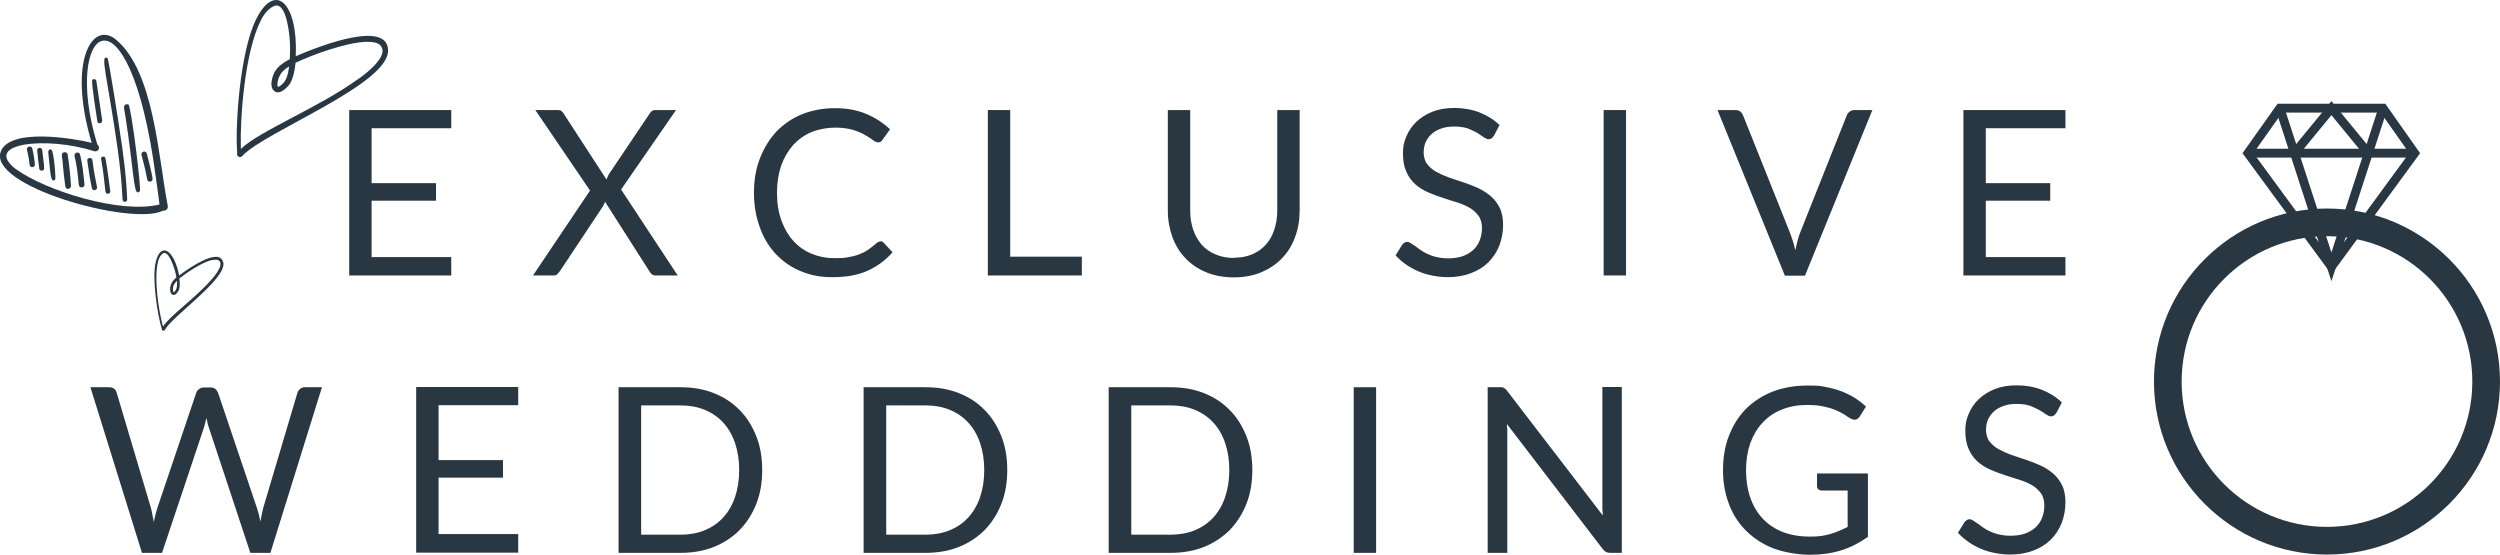
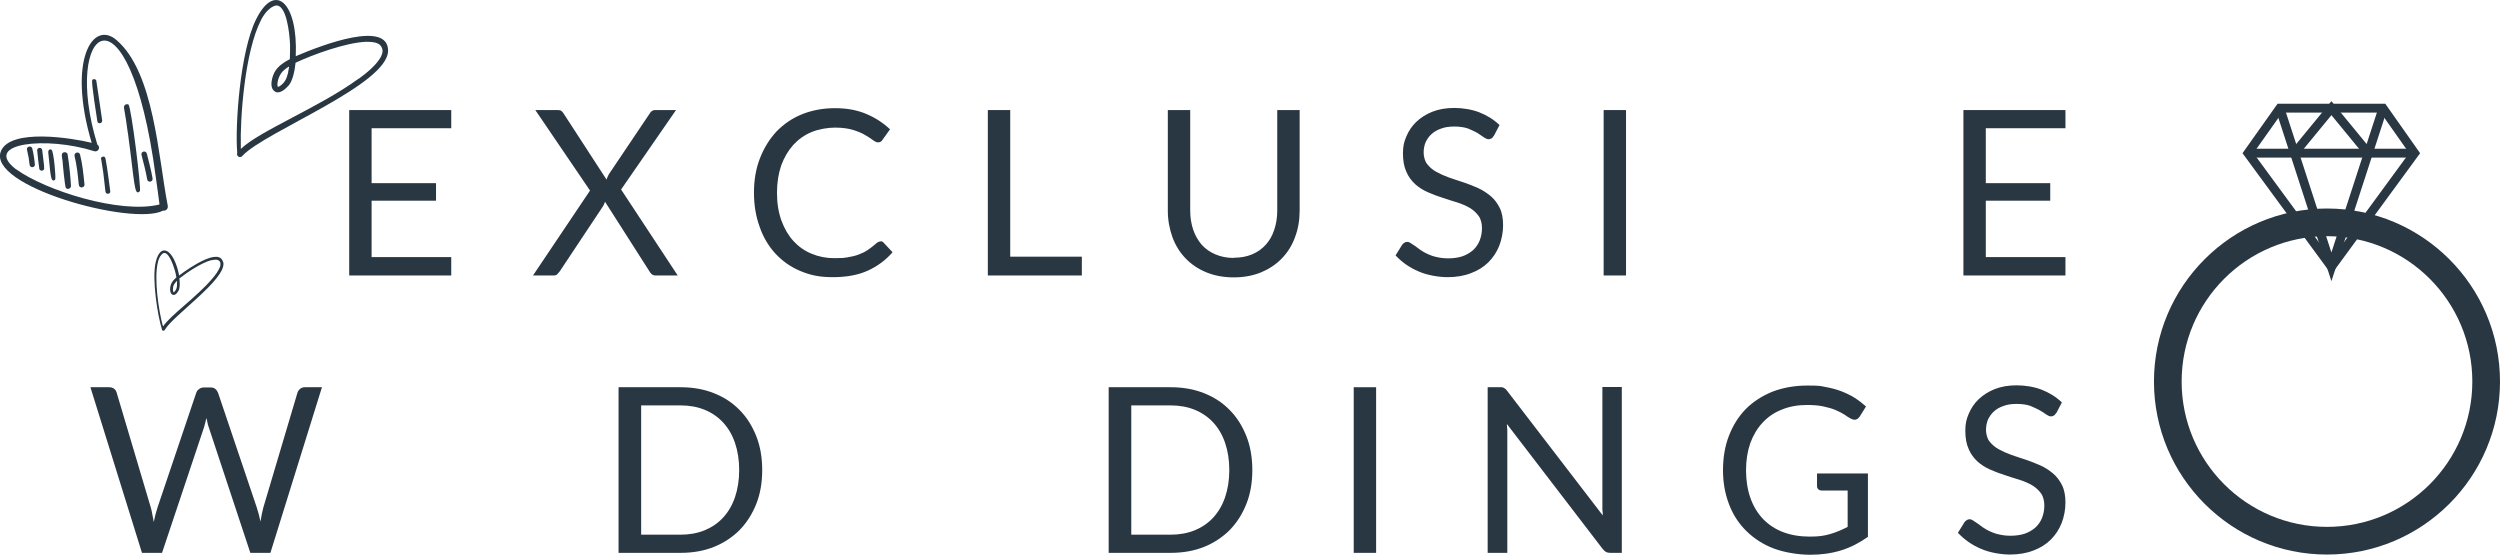
<svg xmlns="http://www.w3.org/2000/svg" id="TEXTS" version="1.1" viewBox="0 0 1183.4 262.5">
  <defs>
    <style> .st0 { fill: none; stroke: #293743; stroke-miterlimit: 10; stroke-width: 4.2px; } .st1 { fill: #293743; } </style>
  </defs>
  <g>
    <path class="st1" d="M1101.5,98.7c-45.2,0-81.9,36.7-81.9,81.9s36.7,81.9,81.9,81.9,81.9-36.7,81.9-81.9-36.7-81.9-81.9-81.9ZM1101.5,249.4c-38,0-68.8-30.8-68.8-68.8s30.8-68.8,68.8-68.8,68.8,30.8,68.8,68.8-30.8,68.8-68.8,68.8Z" />
    <g>
      <polygon class="st0" points="1079.2 51.2 1064.1 72.5 1103.6 126.3 1143 72.5 1128 51.2 1079.2 51.2" />
      <polyline class="st0" points="1128 51.2 1103.6 126.3 1079.2 51.2" />
      <polyline class="st0" points="1121.1 72.5 1103.6 51.2 1086.1 72.5" />
      <line class="st0" x1="1064.1" y1="72.5" x2="1143" y2="72.5" />
    </g>
  </g>
  <g>
    <path class="st1" d="M183.7,24c0-14.4-30.4-3.1-43.7,2.6,1.1-25.2-9.8-35.6-18.8-17.4-7.6,15.3-10,50.5-8.9,63.2-.2.5-.1,1,.2,1.4.4.5,1,.7,1.7.4.4-.2.5-.3.7-.6,11-11.5,68.7-33.5,68.8-49.6ZM136.9,31.2c-.1.9-.3,1.9-.5,2.8,0,0,0,0,0,0,0,0,0,.3,0,.3,0,0,0,0,0,0-.7,2.9-1.5,4.8-4,6.5-.2,0-.7.4-.9.3,0,0,0,0,0,0-.5-1.1,0-4.7,2.2-7.2,1-1,2.3-2,3.3-2.5ZM169.8,37.2c-18.4,13.5-46.9,24.7-55.8,33.3,0-.4,0-.8,0-1.1,0,0,0,0,0,0-.4-13,1.8-45,9.6-60,0,.2,0,0,.1-.2-.1.2,1.1-2.3,3-4.2,1.3-1.3,2.3-1.9,3.5-2.3,5.3-1.4,6.9,12.9,7.1,18.6,0,0,0,0,0,0,0,2.2,0,4.4-.1,6.7-2.7,1.4-5.1,3-6.7,5.3-1.6,2.2-3.6,8.6,0,10.2,2,1,4.7-1.4,6.2-3.1,2-2.4,2.9-7.6,3.2-10.7,8.6-4,23.5-9.4,33.1-9.9,0,0,0,0-.1,0,.1,0,.2,0,.3,0,0,0,0,0,0,0,2,0,4.1,0,5.8.9.8.4,1.1.8,1.5,1.4.4.7.5,1.1.6,1.9,0,.8-.2,1.6-.8,2.9-2.1,3.9-6.8,7.7-10.5,10.4Z" />
    <path class="st1" d="M136.4,34c0,0,0,.1,0,.2,0,0,0-.1,0-.2Z" />
    <path class="st1" d="M137.3,21.3c0,0,0,.1,0,.2,0,0,0,0,0-.2Z" />
    <path class="st1" d="M173,19.7c0,0,.1,0,.2,0,0,0-.1,0-.2,0Z" />
    <path class="st1" d="M123.6,9.4s0,0,0-.1c0,.1,0,.1,0,.1Z" />
  </g>
  <g>
    <path class="st1" d="M105.6,124.1c-1.7-6.9-15.1,2-20.8,6.3-2.4-12.3-8.8-16.1-11.1-6.3-1.9,8.2,1,25.6,2.9,31.6,0,.3,0,.5.3.7.2.2.6.2.9,0,.2-.1.2-.2.3-.4,4-6.8,29.4-24.1,27.6-31.9ZM83.8,132.9c0,.5,0,.9,0,1.4,0,0,0,0,0,0,0,0,0,.2,0,.2,0,0,0,0,0,0,0,1.5-.2,2.5-1.2,3.6,0,0-.3.3-.4.3,0,0,0,0,0,0-.4-.5-.6-2.3.2-3.8.4-.6.9-1.2,1.3-1.6ZM100.4,132c-7.3,8.6-19.8,17.3-23.2,22.5,0-.2-.1-.4-.2-.5,0,0,0,0,0,0-1.7-6.3-4.3-22-2.2-30.1,0,0,0,0,0-.1,0,.1.3-1.2,1-2.4.5-.8.9-1.2,1.4-1.5,2.4-1.3,4.8,5.4,5.6,8.2,0,0,0,0,0,0,.3,1.1.5,2.1.7,3.2-1.1,1-2.1,2-2.6,3.4-.5,1.3-.8,4.5,1.1,4.9,1.1.2,2.1-1.2,2.6-2.2.7-1.4.5-4,.3-5.6,3.7-2.9,10.3-7.3,14.9-8.6,0,0,0,0,0,0,0,0,.1,0,.2,0,0,0,0,0,0,0,1-.2,2-.4,2.9-.2.4.1.6.3.9.5.3.3.4.5.5.8,0,.4.1.8,0,1.5-.6,2.1-2.4,4.5-3.9,6.2Z" />
    <path class="st1" d="M83.9,134.3s0,0,0,.1c0,0,0,0,0-.1Z" />
    <path class="st1" d="M82.9,128.1s0,0,0,.1c0,0,0,0,0-.1Z" />
    <path class="st1" d="M99.9,123.2s0,0,0,0c0,0,0,0,0,0Z" />
    <path class="st1" d="M74.9,123.9s0,0,0,0c0,0,0,0,0,0Z" />
  </g>
  <g>
    <path class="st1" d="M43.4,67.6c-9.4-2.3-38.2-6.9-42.9,3.8-7.2,16.7,62.5,35.8,76.7,28.3,1.4.2,2.5-.9,2.2-2.4-4.5-23-6.4-63-24.2-78.3-11.3-9.8-23.4,9.6-11.8,48.6ZM75.5,96.8c-18.6,4.6-54-6.6-67.9-16.7.3.2.1,0-.2-.1,0,0,0,0,0,0-15.9-12.4,14.8-15.6,37.3-8.4,1.8.5,3.1-2,1.4-3.1-17.2-55.8,14.9-80.5,27.6,15,.2,1.5,1.8,12.7,1.8,13.3Z" />
    <path class="st1" d="M15.3,70.3c-.4-1.6-3-1-2.5.7.7,2.9,1,4.8,1.2,6.9.2,1.8,2.6,1.5,2.5,0-.2-2.5-.6-5.1-1.2-7.5Z" />
    <path class="st1" d="M20.9,78.9s0,0,0,.1c0,0,0-.2,0-.3,0,0,0,0,0,0-.3-2.5-.6-5-.9-7.5-.2-1.8-2.5-1.4-2.4,0,.3,2.9.6,5.8,1,8.7.2.9,1.6,1.3,2.2.3.2-.4.1-.9,0-1.4Z" />
    <path class="st1" d="M22.9,72.8s0,0,0,0c0,0,0-.2,0-.3,0,0,0,.2,0,.3Z" />
    <path class="st1" d="M24.4,70.9c-.9-.5-1.8,0-1.5,1.9.9,6.9.8,14.7,3.2,12.2.5-.5-.7-13.6-1.7-14.1Z" />
    <path class="st1" d="M30.2,72.1c-1.5.4-.8,2.4-.6,4,0,0,0,0,0-.1,0,.7,1.1,12.5,1.6,13,.9.9,2.4.2,2.4-1-.2-3.8-.8-10.1-1.6-14.9-.1-.8-1-1.2-1.7-1Z" />
    <path class="st1" d="M35.3,73.9c1.1,4.5,1.5,8.7,2,13.5.2,2,2.8,1.5,2.7,0-.5-4.8-.9-9.5-2.1-14.2-.4-1.7-3-1.1-2.6.7Z" />
-     <path class="st1" d="M43.8,76c-.2-1.9-2.7-1.4-2.5,0,.6,4.4,1.3,8.8,2.2,13.1.3,1.5,2.8,1.1,2.4-.7-.8-3.8-1.5-7.6-2-11.5,0,.5,0-.5-.1-1Z" />
    <path class="st1" d="M47.9,75.4c.3,1.9.6,3.8.9,5.8-.2-2,.9,7.4,1.1,9.4.2,1.7,2.4,1.3,2.3,0-.7-5.2-1.3-10.5-2.3-15.7-.3-1.3-2.4-.9-2.1.6Z" />
    <path class="st1" d="M48.4,57.2c-.5-3.7-2-13.5-2.8-18.9,0-.7-1.2-1.2-1.9-.5-.7.7,2.3,18.8,2.4,19.7.2,1.3,2.4,1,2.2-.3Z" />
-     <path class="st1" d="M55.8,71.2s0,0,0,0c1.1,8.5,1.8,14.6,2.2,23.2,0,1.6,2.3,1.4,2.2,0-.4-11.1-1.9-22.1-3.6-33,0-.6-5.2-33.6-5.7-33.9-3.8-2.2,0,9,4.9,43.7Z" />
    <path class="st1" d="M58.7,51.1c.7,3.9,1.3,7.9,1.8,11.8,0-.1,0-.2,0-.3,3.3,24.2,3,30.6,5.7,27.9.8-.8-4.1-40.3-5.4-41-.9-.5-2.3.1-2.1,1.6Z" />
    <path class="st1" d="M67,73.4c1,3.8,2,7.7,2.7,11.6.3,1.6,2.9,1.2,2.5-.7-.7-3.9-1.7-7.7-2.7-11.6-.5-1.7-3-1-2.5.7Z" />
  </g>
  <g>
    <path class="st1" d="M213.6,121.8v8.6h-48.3V52.1h48.3v8.6h-37.7v26h30.5v8.3h-30.5v26.7h37.7Z" />
    <path class="st1" d="M320.9,130.4h-10.5c-.8,0-1.4-.2-1.9-.6-.5-.4-.8-.9-1.1-1.4l-21-32.9c-.3.9-.6,1.6-1,2.2l-20.4,30.7c-.4.5-.8,1-1.2,1.4-.4.4-1,.6-1.7.6h-9.8l27-40.2-25.9-38.1h10.6c.8,0,1.3.1,1.7.4.4.3.7.6,1,1.1l20.4,31.4c.3-.8.6-1.6,1.1-2.5l19.3-28.7c.3-.5.6-.9,1-1.2.4-.3.9-.5,1.4-.5h10.1l-26,37.6,26.8,40.7Z" />
    <path class="st1" d="M416.8,114.2c.6,0,1.1.2,1.5.7l4.2,4.5c-3.2,3.7-7.1,6.6-11.7,8.7-4.6,2.1-10.1,3.1-16.6,3.1s-10.7-1-15.3-2.9c-4.6-1.9-8.5-4.7-11.8-8.2-3.2-3.5-5.8-7.7-7.5-12.7-1.8-4.9-2.7-10.3-2.7-16.2s.9-11.3,2.8-16.2c1.9-4.9,4.5-9.1,7.8-12.7,3.4-3.5,7.4-6.3,12.1-8.2,4.7-1.9,9.9-2.9,15.6-2.9s10.5.9,14.8,2.7c4.3,1.8,8,4.2,11.3,7.3l-3.5,4.9c-.2.4-.5.7-.8.9-.3.2-.8.4-1.4.4s-1.5-.4-2.4-1.1c-.9-.7-2.2-1.5-3.7-2.4-1.5-.9-3.4-1.7-5.7-2.4-2.3-.7-5.1-1.1-8.5-1.1s-7.7.7-11.1,2.1c-3.4,1.4-6.2,3.4-8.7,6.1-2.4,2.7-4.3,5.9-5.7,9.7-1.3,3.8-2,8.1-2,13s.7,9.2,2.1,13.1c1.4,3.8,3.3,7.1,5.7,9.7,2.4,2.6,5.3,4.7,8.6,6,3.3,1.4,6.9,2.1,10.7,2.1s4.4-.1,6.3-.4c1.9-.3,3.6-.7,5.2-1.3,1.6-.6,3.1-1.3,4.4-2.2,1.4-.9,2.7-2,4.1-3.2.6-.5,1.2-.8,1.9-.8Z" />
    <path class="st1" d="M512.1,121.5v8.9h-44.5V52.1h10.6v69.4h33.9Z" />
    <path class="st1" d="M584,122c3.2,0,6.1-.5,8.7-1.6,2.6-1.1,4.7-2.6,6.5-4.6,1.8-2,3.1-4.3,4-7.1.9-2.7,1.4-5.7,1.4-9v-47.6h10.6v47.6c0,4.5-.7,8.7-2.2,12.6-1.4,3.9-3.5,7.2-6.2,10-2.7,2.8-6,5-9.8,6.6-3.9,1.6-8.2,2.4-13,2.4s-9.1-.8-13-2.4c-3.9-1.6-7.1-3.8-9.8-6.6-2.7-2.8-4.8-6.2-6.2-10-1.4-3.9-2.2-8.1-2.2-12.6v-47.6h10.6v47.6c0,3.3.5,6.3,1.4,9,.9,2.7,2.3,5.1,4,7.1,1.8,2,3.9,3.5,6.5,4.6s5.5,1.7,8.7,1.7Z" />
    <path class="st1" d="M707.1,64.3c-.3.5-.7,1-1.1,1.2s-.8.4-1.4.4-1.3-.3-2.2-.9c-.8-.6-1.9-1.3-3.1-2.1-1.3-.7-2.8-1.4-4.5-2.1-1.8-.6-3.9-.9-6.4-.9s-4.5.3-6.3,1c-1.8.6-3.3,1.5-4.5,2.6-1.2,1.1-2.1,2.4-2.8,3.9-.6,1.5-.9,3.1-.9,4.8s.5,4,1.6,5.4c1.1,1.4,2.5,2.7,4.3,3.7,1.8,1,3.8,1.9,6,2.7s4.5,1.5,6.9,2.3c2.4.8,4.6,1.7,6.9,2.7,2.2,1,4.2,2.3,6,3.8,1.8,1.5,3.2,3.4,4.3,5.6,1.1,2.2,1.6,5,1.6,8.2s-.6,6.6-1.8,9.7c-1.2,3-2.9,5.6-5.1,7.8-2.2,2.2-5,4-8.3,5.2-3.3,1.3-7,1.9-11.1,1.9s-9.7-.9-13.9-2.8c-4.2-1.8-7.7-4.3-10.7-7.5l3.1-5c.3-.4.6-.7,1.1-1,.4-.3.9-.4,1.4-.4s1,.2,1.6.6c.6.4,1.3.9,2.1,1.4.8.6,1.6,1.2,2.6,1.9,1,.7,2.1,1.3,3.4,1.9,1.3.6,2.7,1.1,4.3,1.4,1.6.4,3.4.6,5.4.6s4.8-.3,6.7-1c2-.7,3.6-1.7,5-2.9,1.4-1.3,2.4-2.8,3.1-4.5.7-1.8,1.1-3.7,1.1-5.9s-.5-4.3-1.6-5.8c-1.1-1.5-2.5-2.8-4.2-3.8-1.7-1-3.8-1.9-6-2.6-2.3-.7-4.6-1.4-6.9-2.2-2.3-.7-4.6-1.6-6.9-2.6-2.3-1-4.3-2.3-6-3.8-1.7-1.6-3.2-3.5-4.2-5.9-1.1-2.4-1.6-5.3-1.6-8.7s.5-5.4,1.6-8c1.1-2.6,2.6-4.9,4.7-6.9,2.1-2,4.6-3.6,7.6-4.8,3-1.2,6.5-1.8,10.4-1.8s8.4.7,11.9,2.1c3.6,1.4,6.8,3.4,9.5,6l-2.6,5Z" />
    <path class="st1" d="M769.7,130.4h-10.6V52.1h10.6v78.4Z" />
-     <path class="st1" d="M886.3,52.1l-31.9,78.4h-9.5l-31.9-78.4h8.5c.9,0,1.7.2,2.3.7.6.5,1,1.1,1.3,1.8l22.1,55.3c.5,1.2.9,2.6,1.4,4,.5,1.5.9,3,1.2,4.6.4-1.6.7-3.1,1.1-4.6.4-1.5.8-2.8,1.3-4l22-55.3c.2-.6.6-1.2,1.3-1.7.6-.5,1.4-.8,2.3-.8h8.5Z" />
    <path class="st1" d="M977.7,121.8v8.6h-48.3V52.1h48.3v8.6h-37.7v26h30.5v8.3h-30.5v26.7h37.7Z" />
    <path class="st1" d="M152.4,183.3l-24.4,78.4h-9.5l-19.8-59.8c-.2-.6-.4-1.2-.5-1.9s-.3-1.3-.5-2.1c-.2.7-.4,1.4-.5,2.1-.2.7-.4,1.3-.5,1.9l-20,59.8h-9.5l-24.4-78.4h8.8c.9,0,1.7.2,2.4.7.6.5,1,1.1,1.2,1.8l16.2,54.5c.3,1,.5,2,.7,3.2.2,1.1.5,2.3.7,3.6.3-1.3.5-2.5.8-3.6.3-1.1.6-2.2.9-3.1l18.4-54.5c.2-.6.6-1.2,1.3-1.7.6-.5,1.4-.8,2.3-.8h3.1c.9,0,1.7.2,2.3.7.6.5,1,1.1,1.3,1.8l18.4,54.5c.3.9.6,2,.9,3.1s.5,2.2.8,3.4c.2-1.2.4-2.4.6-3.4s.5-2.1.7-3.1l16.2-54.5c.2-.7.6-1.2,1.2-1.8.6-.5,1.4-.8,2.3-.8h8.3Z" />
-     <path class="st1" d="M245.3,253v8.6h-48.3v-78.4h48.3v8.6h-37.7v26h30.5v8.3h-30.5v26.7h37.7Z" />
    <path class="st1" d="M360.8,222.5c0,5.9-.9,11.2-2.8,16-1.9,4.8-4.5,8.9-7.9,12.4-3.4,3.4-7.5,6.1-12.2,8-4.8,1.9-10,2.8-15.8,2.8h-29.3v-78.4h29.3c5.8,0,11,.9,15.8,2.8,4.8,1.9,8.8,4.5,12.2,8,3.4,3.4,6,7.6,7.9,12.4,1.9,4.8,2.8,10.2,2.8,16ZM349.9,222.5c0-4.8-.7-9.1-2-12.9-1.3-3.8-3.2-7-5.6-9.6-2.4-2.6-5.3-4.6-8.7-6-3.4-1.4-7.3-2.1-11.5-2.1h-18.6v61.2h18.6c4.2,0,8.1-.7,11.5-2.1,3.4-1.4,6.3-3.4,8.7-6s4.3-5.8,5.6-9.6c1.3-3.8,2-8.1,2-12.9Z" />
-     <path class="st1" d="M476.8,222.5c0,5.9-.9,11.2-2.8,16-1.9,4.8-4.5,8.9-7.9,12.4-3.4,3.4-7.5,6.1-12.2,8-4.8,1.9-10,2.8-15.8,2.8h-29.3v-78.4h29.3c5.8,0,11,.9,15.8,2.8,4.8,1.9,8.8,4.5,12.2,8,3.4,3.4,6,7.6,7.9,12.4,1.9,4.8,2.8,10.2,2.8,16ZM465.9,222.5c0-4.8-.7-9.1-2-12.9-1.3-3.8-3.2-7-5.6-9.6-2.4-2.6-5.3-4.6-8.7-6-3.4-1.4-7.3-2.1-11.5-2.1h-18.6v61.2h18.6c4.2,0,8.1-.7,11.5-2.1,3.4-1.4,6.3-3.4,8.7-6s4.3-5.8,5.6-9.6c1.3-3.8,2-8.1,2-12.9Z" />
    <path class="st1" d="M592.8,222.5c0,5.9-.9,11.2-2.8,16-1.9,4.8-4.5,8.9-7.9,12.4-3.4,3.4-7.5,6.1-12.2,8-4.8,1.9-10,2.8-15.8,2.8h-29.3v-78.4h29.3c5.8,0,11,.9,15.8,2.8,4.8,1.9,8.8,4.5,12.2,8,3.4,3.4,6,7.6,7.9,12.4,1.9,4.8,2.8,10.2,2.8,16ZM581.9,222.5c0-4.8-.7-9.1-2-12.9-1.3-3.8-3.2-7-5.6-9.6-2.4-2.6-5.3-4.6-8.7-6-3.4-1.4-7.3-2.1-11.5-2.1h-18.6v61.2h18.6c4.2,0,8.1-.7,11.5-2.1,3.4-1.4,6.3-3.4,8.7-6s4.3-5.8,5.6-9.6c1.3-3.8,2-8.1,2-12.9Z" />
    <path class="st1" d="M651.4,261.7h-10.6v-78.4h10.6v78.4Z" />
    <path class="st1" d="M767.7,183.3v78.4h-5.3c-.8,0-1.5-.1-2.1-.4-.6-.3-1.1-.8-1.7-1.5l-45.3-59.1c0,.9.1,1.8.2,2.7,0,.9,0,1.7,0,2.5v55.8h-9.3v-78.4h5.5c.5,0,.9,0,1.2,0s.6.1.9.3c.3.1.5.3.8.5.3.2.5.5.8.9l45.3,59c0-.9-.1-1.9-.2-2.8,0-.9,0-1.7,0-2.5v-55.5h9.3Z" />
    <path class="st1" d="M884.2,224v30.1c-3.9,2.8-8.1,5-12.6,6.4-4.5,1.4-9.4,2.1-14.7,2.1s-12-1-17.1-2.9c-5.1-1.9-9.4-4.7-13-8.2-3.6-3.5-6.4-7.7-8.3-12.7-1.9-4.9-2.9-10.3-2.9-16.2s.9-11.4,2.8-16.3c1.9-4.9,4.5-9.1,8-12.7,3.5-3.5,7.7-6.2,12.6-8.2,5-1.9,10.5-2.9,16.6-2.9s6,.2,8.6.7c2.7.5,5.1,1.1,7.4,2,2.3.9,4.4,1.9,6.3,3.1,1.9,1.2,3.7,2.6,5.4,4.1l-3,4.8c-.5.7-1.1,1.2-1.8,1.4-.7.2-1.6,0-2.5-.5-.9-.5-1.9-1.1-3-1.9-1.1-.7-2.5-1.4-4.1-2.1-1.6-.7-3.5-1.2-5.7-1.7-2.2-.5-4.8-.7-7.8-.7-4.4,0-8.4.7-12,2.2-3.6,1.4-6.6,3.5-9.1,6.2-2.5,2.7-4.4,5.9-5.8,9.7-1.3,3.8-2,8.1-2,12.8s.7,9.3,2.1,13.2c1.4,3.9,3.4,7.2,6,9.9,2.6,2.7,5.8,4.8,9.5,6.2,3.7,1.4,7.9,2.1,12.5,2.1s6.9-.4,9.7-1.2c2.8-.8,5.6-2,8.3-3.4v-17.2h-12.2c-.7,0-1.2-.2-1.7-.6-.4-.4-.6-.9-.6-1.5v-6h24.1Z" />
    <path class="st1" d="M973.3,195.5c-.3.5-.7,1-1.1,1.2-.4.3-.8.4-1.4.4s-1.3-.3-2.2-.9c-.8-.6-1.9-1.3-3.1-2-1.3-.7-2.8-1.4-4.5-2.1-1.8-.6-3.9-.9-6.4-.9s-4.5.3-6.3,1c-1.8.6-3.3,1.5-4.5,2.6-1.2,1.1-2.1,2.4-2.8,3.9-.6,1.5-.9,3.1-.9,4.8s.5,4,1.6,5.4c1.1,1.4,2.5,2.7,4.3,3.7,1.8,1,3.8,1.9,6,2.7s4.5,1.5,6.9,2.3c2.4.8,4.6,1.7,6.9,2.7,2.2,1,4.2,2.3,6,3.8,1.8,1.5,3.2,3.4,4.3,5.6,1.1,2.2,1.6,5,1.6,8.2s-.6,6.6-1.8,9.7c-1.2,3-2.9,5.6-5.1,7.8-2.2,2.2-5,4-8.3,5.2-3.3,1.3-7,1.9-11.1,1.9s-9.7-.9-13.9-2.8c-4.2-1.8-7.7-4.3-10.7-7.5l3.1-5c.3-.4.6-.7,1.1-1,.4-.3.9-.4,1.4-.4s1,.2,1.6.6c.6.4,1.3.9,2.1,1.4.8.6,1.6,1.2,2.6,1.9,1,.7,2.1,1.3,3.4,1.9,1.3.6,2.7,1.1,4.3,1.4,1.6.4,3.4.6,5.4.6s4.8-.3,6.7-1c2-.7,3.6-1.7,5-2.9,1.4-1.3,2.4-2.8,3.1-4.5.7-1.8,1.1-3.7,1.1-5.9s-.5-4.3-1.6-5.8c-1.1-1.5-2.5-2.8-4.2-3.8-1.7-1-3.8-1.9-6-2.6-2.3-.7-4.6-1.4-6.9-2.2-2.3-.7-4.6-1.6-6.9-2.6-2.3-1-4.3-2.3-6-3.8-1.7-1.6-3.2-3.5-4.2-5.9-1.1-2.4-1.6-5.3-1.6-8.7s.5-5.4,1.6-8c1.1-2.6,2.6-4.9,4.7-6.9,2.1-2,4.6-3.6,7.6-4.8,3-1.2,6.5-1.8,10.4-1.8s8.4.7,11.9,2.1c3.6,1.4,6.8,3.4,9.5,6l-2.6,5Z" />
  </g>
</svg>